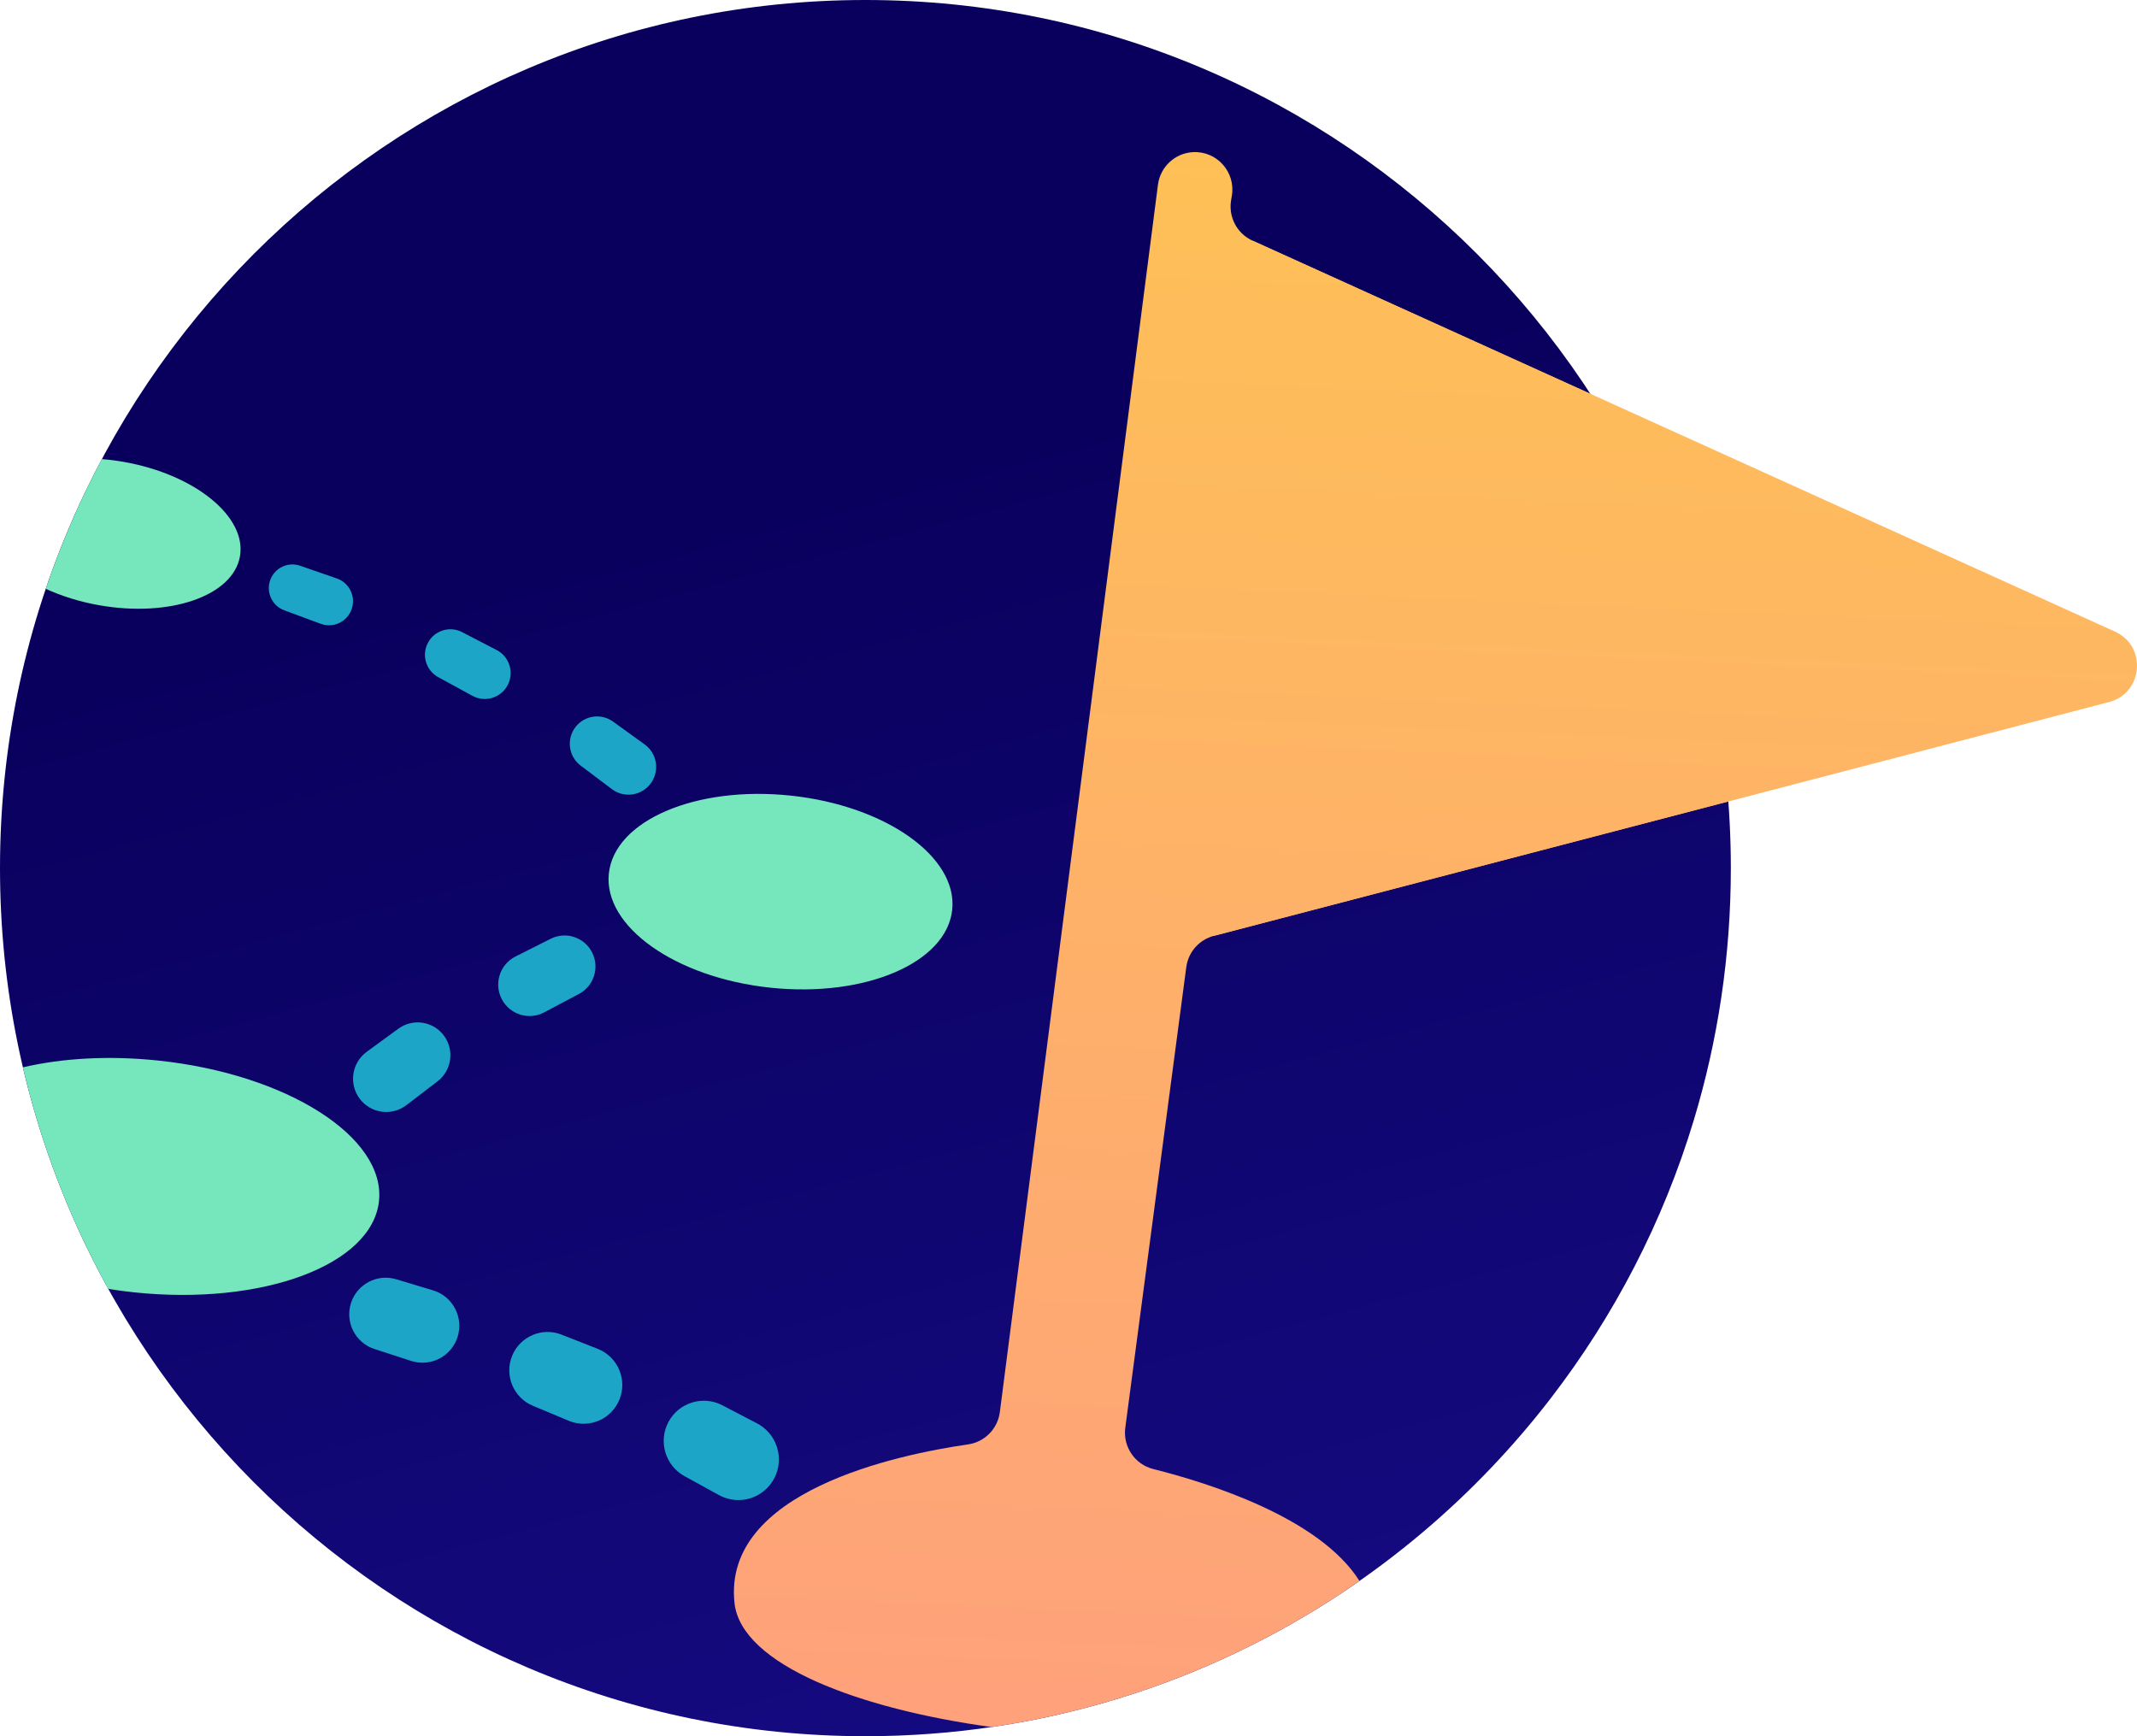
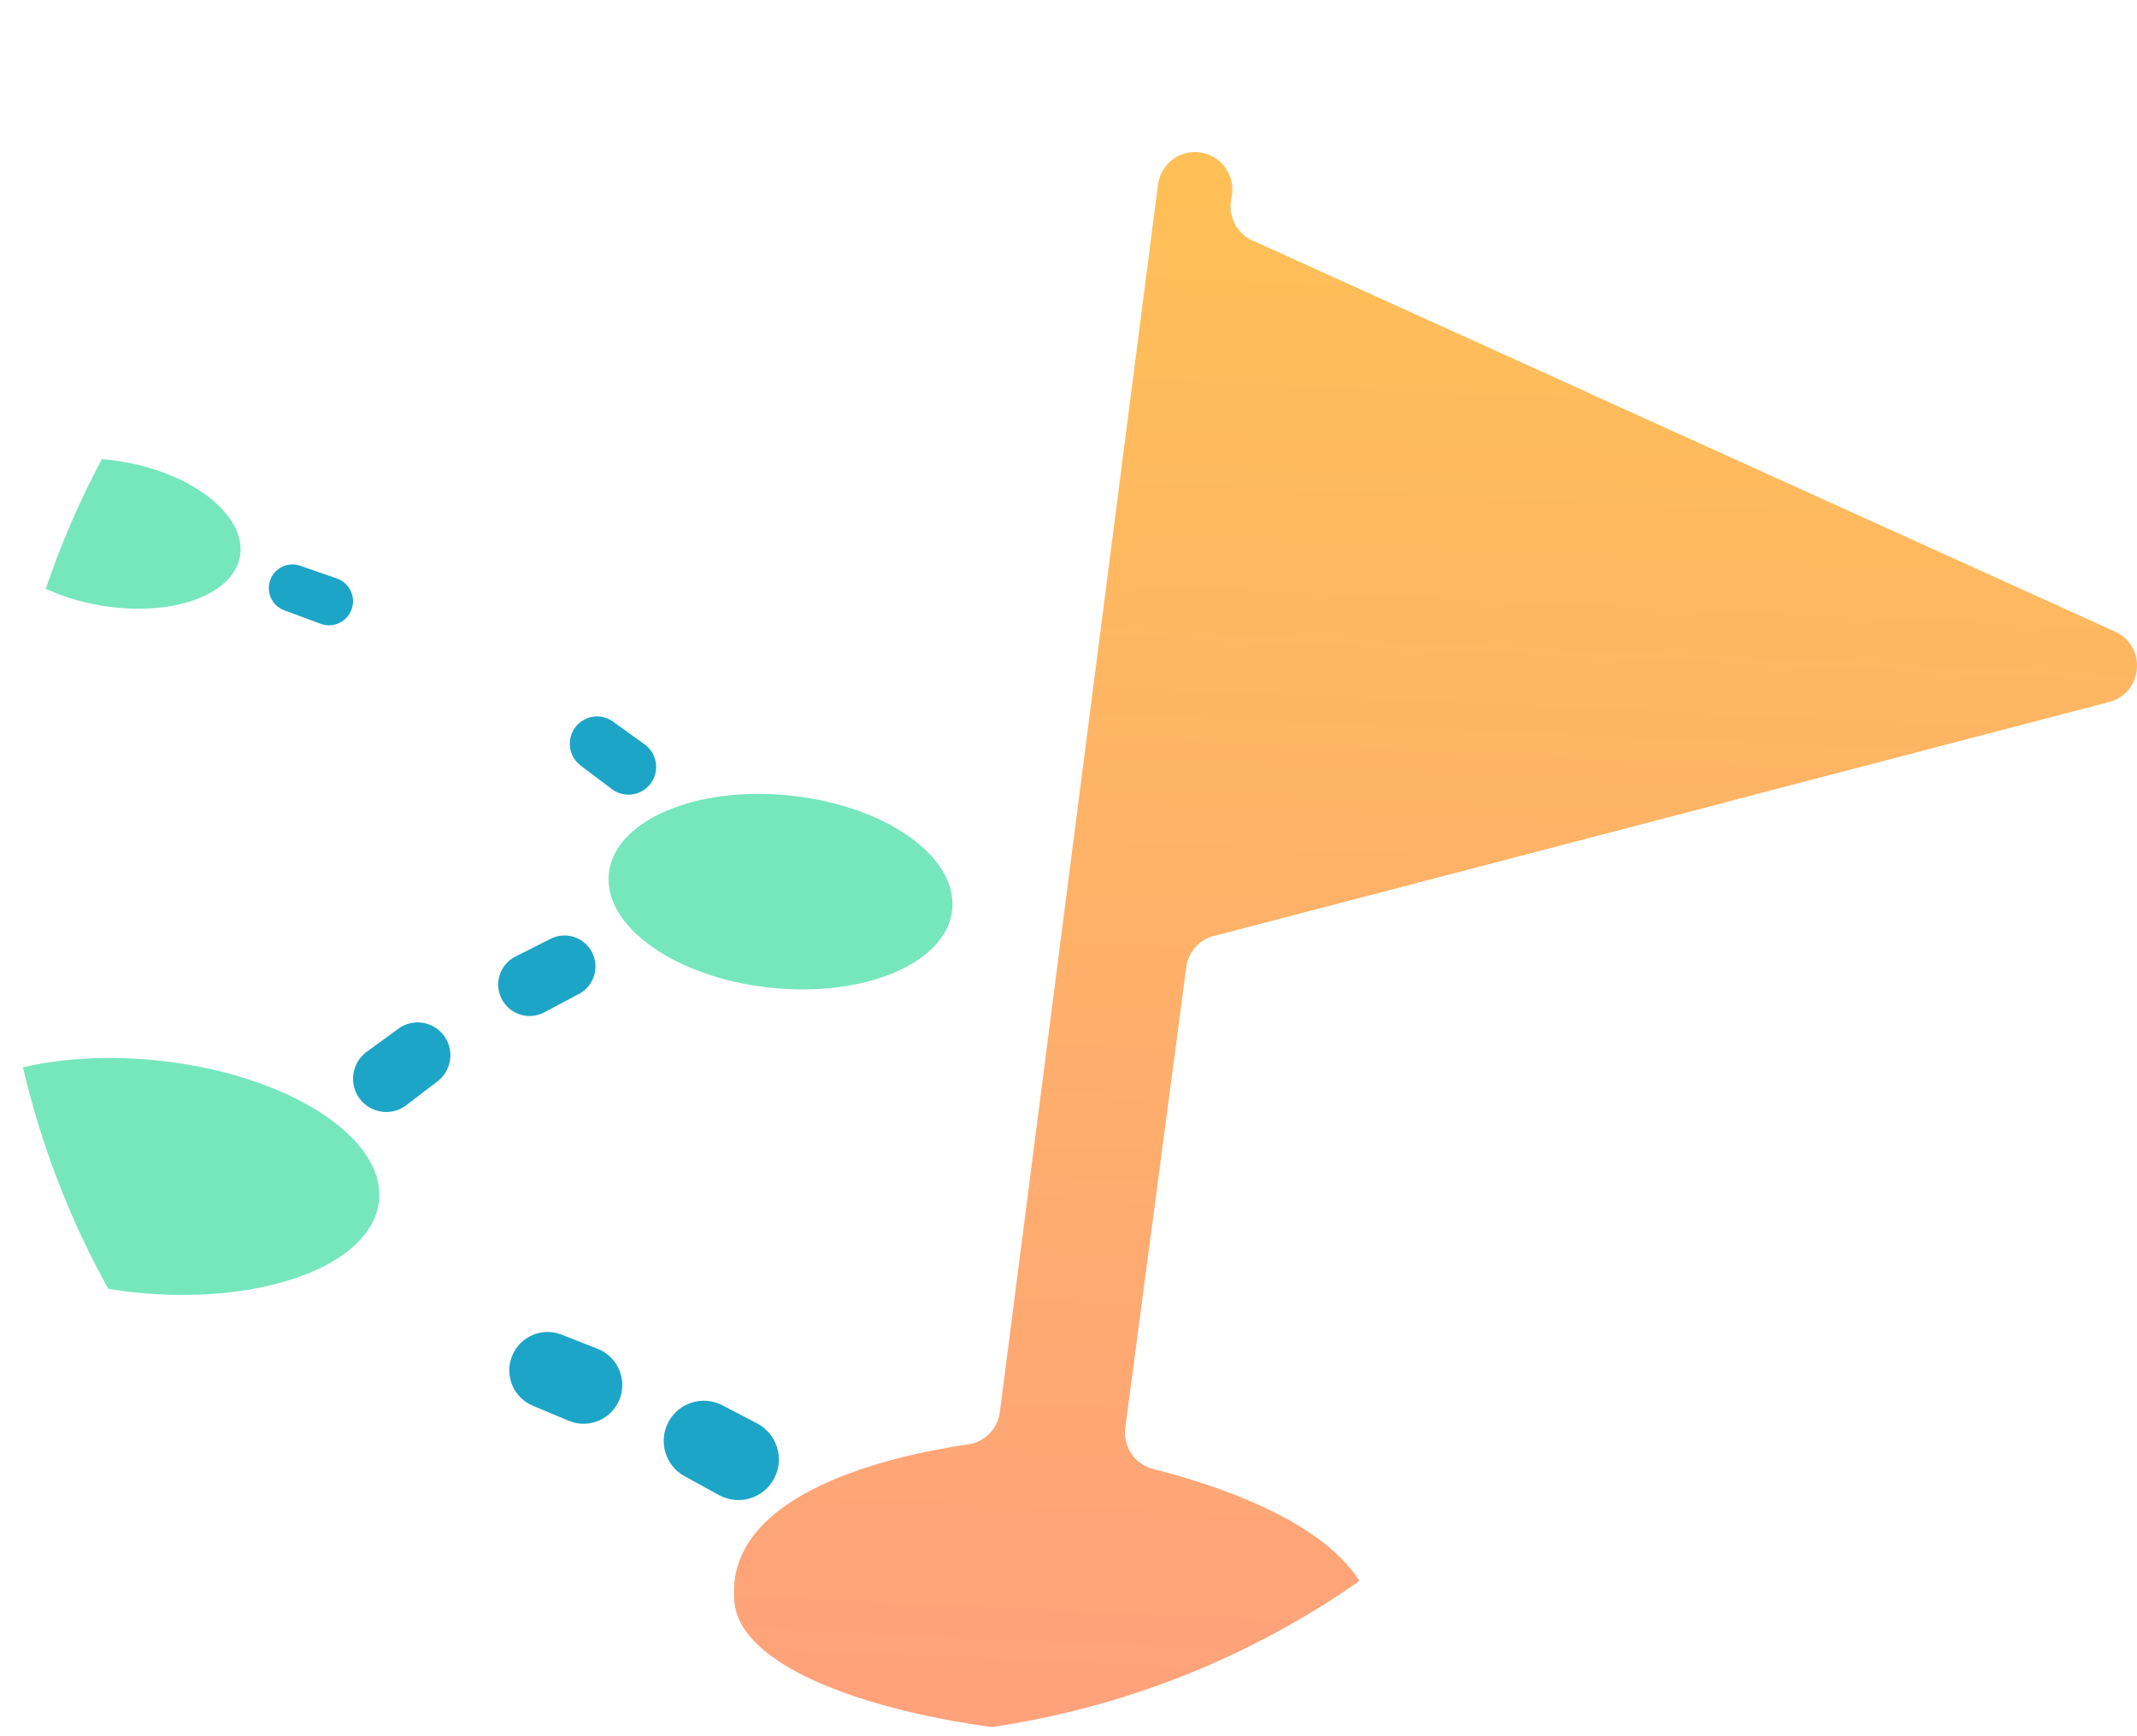
<svg xmlns="http://www.w3.org/2000/svg" width="176" height="143" viewBox="0 0 176 143" fill="none">
  <g clip-path="url(#clip0)">
-     <path d="M142.549 71.5C142.549 78.72 141.482 85.692 139.498 92.261C136.964 100.657 132.932 108.397 127.713 115.173C124.606 119.207 121.08 122.898 117.199 126.181C115.096 127.959 112.89 129.619 110.592 131.149C99.322 138.637 85.809 143 71.275 143C31.911 143 0 110.988 0 71.5C0 32.012 31.911 0 71.275 0C110.639 0 142.549 32.012 142.549 71.5Z" fill="url(#paint0_linear)" />
    <path d="M12.413 43.349L13.921 43.665C14.908 43.872 15.541 44.843 15.334 45.833C15.128 46.823 14.161 47.458 13.174 47.251C13.164 47.249 13.154 47.247 13.144 47.245L13.112 47.237L11.659 46.9L11.634 46.895C10.661 46.668 10.054 45.693 10.279 44.717C10.502 43.753 11.453 43.148 12.413 43.349Z" fill="#1DA5C7" />
    <path d="M24.716 46.595L27.742 47.643C28.774 48 29.322 49.129 28.965 50.164C28.609 51.2 27.484 51.749 26.452 51.392C26.441 51.389 26.431 51.385 26.421 51.381L26.355 51.357L23.466 50.287L23.409 50.265C22.402 49.892 21.888 48.772 22.259 47.762C22.626 46.766 23.72 46.251 24.716 46.595Z" fill="#1DA5C7" />
-     <path d="M38.053 52.062L40.904 53.539C41.948 54.079 42.358 55.367 41.818 56.415C41.279 57.462 39.996 57.873 38.952 57.332C38.941 57.327 38.931 57.322 38.921 57.316L38.851 57.278L36.153 55.807L36.092 55.774C35.076 55.22 34.7 53.944 35.253 52.925C35.797 51.92 37.044 51.541 38.053 52.062Z" fill="#1DA5C7" />
    <path d="M50.482 59.429L53.091 61.31C54.113 62.047 54.346 63.475 53.612 64.5C52.878 65.526 51.454 65.76 50.432 65.023C50.422 65.016 50.411 65.008 50.401 65.001L50.335 64.951L47.883 63.102L47.824 63.058C46.833 62.311 46.633 60.9 47.378 59.906C48.112 58.925 49.493 58.718 50.482 59.429Z" fill="#1DA5C7" />
    <path d="M59.765 72.16C59.54 73.587 58.961 74.961 58.071 76.122L58.054 76.145C57.236 77.212 55.711 77.412 54.647 76.592C53.583 75.772 53.383 74.242 54.201 73.174C54.211 73.16 54.229 73.138 54.24 73.124C54.64 72.629 54.92 72.017 55.038 71.371L55.041 71.352C55.28 70.046 56.528 69.182 57.83 69.421C59.111 69.656 59.966 70.876 59.765 72.16Z" fill="#1DA5C7" />
    <path d="M47.593 81.91L44.909 83.335L44.819 83.382C43.559 84.051 41.998 83.568 41.331 82.304C40.665 81.04 41.146 79.474 42.406 78.805C42.418 78.799 42.442 78.787 42.455 78.78L45.354 77.321C46.611 76.688 48.14 77.197 48.771 78.458C49.393 79.701 48.908 81.212 47.689 81.86L47.593 81.91Z" fill="#1DA5C7" />
    <path d="M35.959 89.12L33.532 90.975L33.463 91.027C32.263 91.944 30.549 91.712 29.635 90.508C28.721 89.304 28.953 87.585 30.153 86.668C30.165 86.659 30.188 86.641 30.2 86.633L32.808 84.726C34.013 83.846 35.699 84.112 36.577 85.32C37.442 86.511 37.196 88.174 36.033 89.063L35.959 89.12Z" fill="#1DA5C7" />
    <path d="M27.922 97.68C27.793 98.407 27.783 99.158 27.891 99.893C28.124 101.473 27.037 102.943 25.462 103.177C23.887 103.411 22.421 102.319 22.188 100.74C22.186 100.722 22.183 100.704 22.181 100.686L22.176 100.652C22.01 99.304 22.059 97.929 22.328 96.593C22.641 95.046 24.144 94.046 25.686 94.359C27.205 94.668 28.195 96.136 27.926 97.658L27.922 97.68Z" fill="#1DA5C7" />
-     <path d="M32.625 105.363L35.666 106.279C37.271 106.763 38.181 108.46 37.699 110.069C37.217 111.679 35.526 112.592 33.921 112.108C33.905 112.103 33.889 112.099 33.874 112.093L33.813 112.074L30.86 111.115L30.838 111.108C29.262 110.596 28.398 108.899 28.908 107.318C29.412 105.758 31.068 104.895 32.625 105.363Z" fill="#1DA5C7" />
    <path d="M46.245 109.923L49.229 111.097C50.866 111.741 51.672 113.595 51.031 115.237C50.388 116.88 48.54 117.689 46.903 117.045C46.887 117.038 46.871 117.032 46.855 117.025L46.78 116.994L43.942 115.807L43.882 115.781C42.276 115.11 41.517 113.259 42.187 111.648C42.847 110.06 44.655 109.299 46.245 109.923Z" fill="#1DA5C7" />
    <path d="M59.487 115.741L62.352 117.236C63.986 118.089 64.622 120.109 63.772 121.748C62.922 123.388 60.908 124.026 59.274 123.173C59.258 123.165 59.241 123.156 59.225 123.147L59.134 123.097L56.456 121.626L56.378 121.584C54.779 120.705 54.193 118.693 55.068 117.089C55.932 115.507 57.899 114.915 59.487 115.741Z" fill="#1DA5C7" />
    <path d="M72.058 123.129L74.718 125.017C76.29 126.132 76.663 128.315 75.551 129.891C74.439 131.468 72.263 131.842 70.692 130.727C70.676 130.716 70.66 130.705 70.645 130.694L70.537 130.614L68.108 128.81L68.012 128.739C66.48 127.602 66.157 125.434 67.29 123.897C68.409 122.381 70.53 122.047 72.058 123.129Z" fill="#1DA5C7" />
    <path d="M83.494 132.388L84.627 133.501C86.056 134.904 86.081 137.203 84.683 138.636C83.284 140.069 80.993 140.094 79.564 138.692C79.55 138.678 79.535 138.664 79.522 138.65L79.462 138.588L78.452 137.553L78.4 137.5C77.007 136.074 77.032 133.786 78.453 132.389C79.856 131.012 82.097 131.019 83.494 132.388Z" fill="#1DA5C7" />
-     <path d="M78.423 74.929C78.88 70.56 72.921 66.351 65.112 65.528C57.303 64.704 50.601 67.579 50.143 71.948C49.685 76.317 55.645 80.526 63.454 81.35C71.263 82.173 77.965 79.298 78.423 74.929Z" fill="#76E6BD" />
+     <path d="M78.423 74.929C78.88 70.56 72.921 66.351 65.112 65.528C57.303 64.704 50.601 67.579 50.143 71.948C49.685 76.317 55.645 80.526 63.454 81.35C71.263 82.173 77.965 79.298 78.423 74.929" fill="#76E6BD" />
    <path fill-rule="evenodd" clip-rule="evenodd" d="M142.343 66.011L99.975 77.078C98.764 77.394 97.865 78.414 97.7 79.658L92.677 117.593C92.471 119.149 93.46 120.613 94.977 120.994C99.547 122.139 108.69 125.007 111.963 130.213C111.51 130.53 111.053 130.842 110.592 131.149C102.059 136.819 92.24 140.697 81.665 142.246C70.749 140.751 61.052 137.11 60.494 132.036C59.48 122.812 73.96 119.797 79.727 118.966C81.097 118.769 82.169 117.682 82.346 116.305L95.367 15.217C95.557 13.742 96.769 12.613 98.249 12.531C100.216 12.422 101.777 14.169 101.454 16.118L101.39 16.505C101.162 17.885 101.888 19.247 103.159 19.823L130.98 32.434C137.359 42.225 141.409 53.681 142.343 66.011Z" fill="url(#paint1_linear)" />
    <path d="M103.16 19.823L174.19 52.022C176.835 53.22 176.507 57.088 173.698 57.822L99.977 77.078" fill="url(#paint2_linear)" />
    <path fill-rule="evenodd" clip-rule="evenodd" d="M3.77 48.496C5.025 44.789 6.575 41.219 8.391 37.813C8.995 37.861 9.611 37.939 10.233 38.05C16.071 39.087 20.337 42.569 19.762 45.826C19.187 49.084 13.989 50.883 8.151 49.846C6.55 49.562 5.067 49.093 3.77 48.496ZM1.887 87.909C3.4 94.375 5.788 100.502 8.919 106.158C9.612 106.27 10.318 106.364 11.036 106.44C21.627 107.557 30.661 104.189 31.213 98.917C31.765 93.646 23.627 88.468 13.035 87.351C8.956 86.921 5.108 87.156 1.887 87.909Z" fill="#76E6BD" />
  </g>
  <defs>
    <linearGradient id="paint0_linear" x1="62.73" y1="39.281" x2="103.353" y2="191.497" gradientUnits="userSpaceOnUse">
      <stop stop-color="#09005D" />
      <stop offset="1" stop-color="#1A0F91" />
    </linearGradient>
    <linearGradient id="paint1_linear" x1="125.291" y1="-66.84" x2="113.059" y2="207.842" gradientUnits="userSpaceOnUse">
      <stop stop-color="#FDD33F" />
      <stop offset="1" stop-color="#FF928E" />
    </linearGradient>
    <linearGradient id="paint2_linear" x1="143.83" y1="-66.014" x2="131.598" y2="208.668" gradientUnits="userSpaceOnUse">
      <stop stop-color="#FDD33F" />
      <stop offset="1" stop-color="#FF928E" />
    </linearGradient>
    <clipPath id="clip0">
      <rect width="176" height="143" fill="white" />
    </clipPath>
  </defs>
</svg>